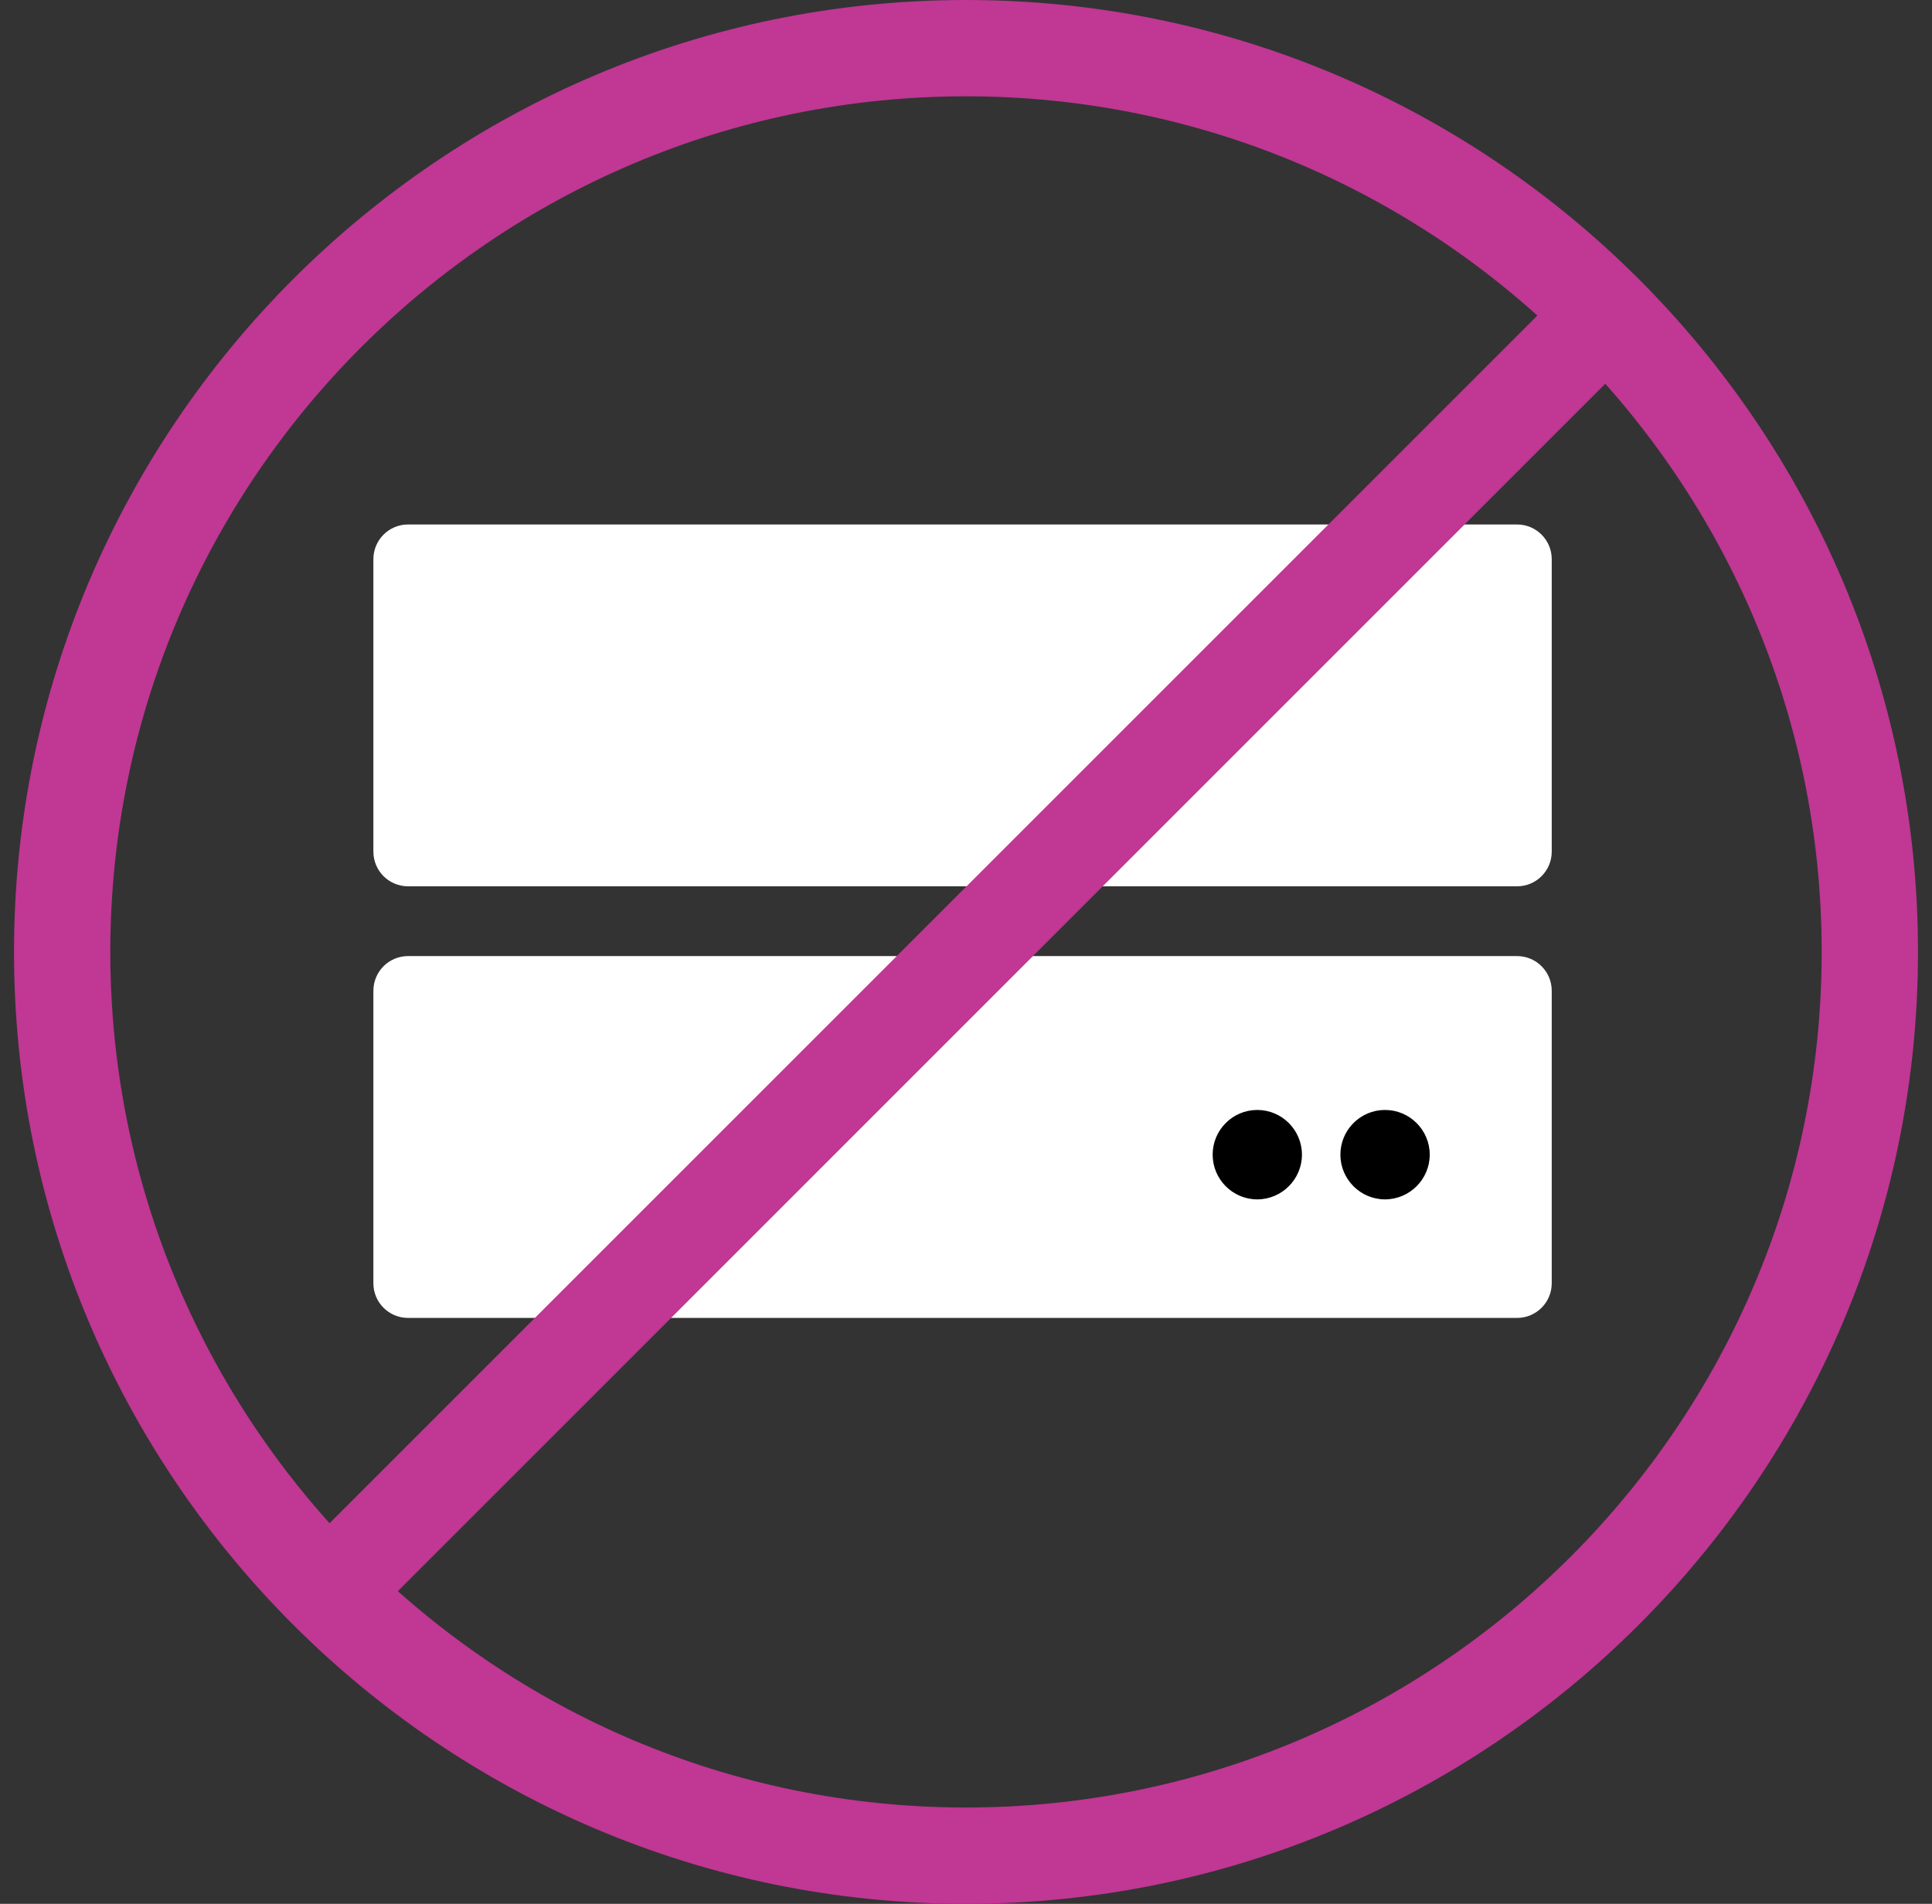
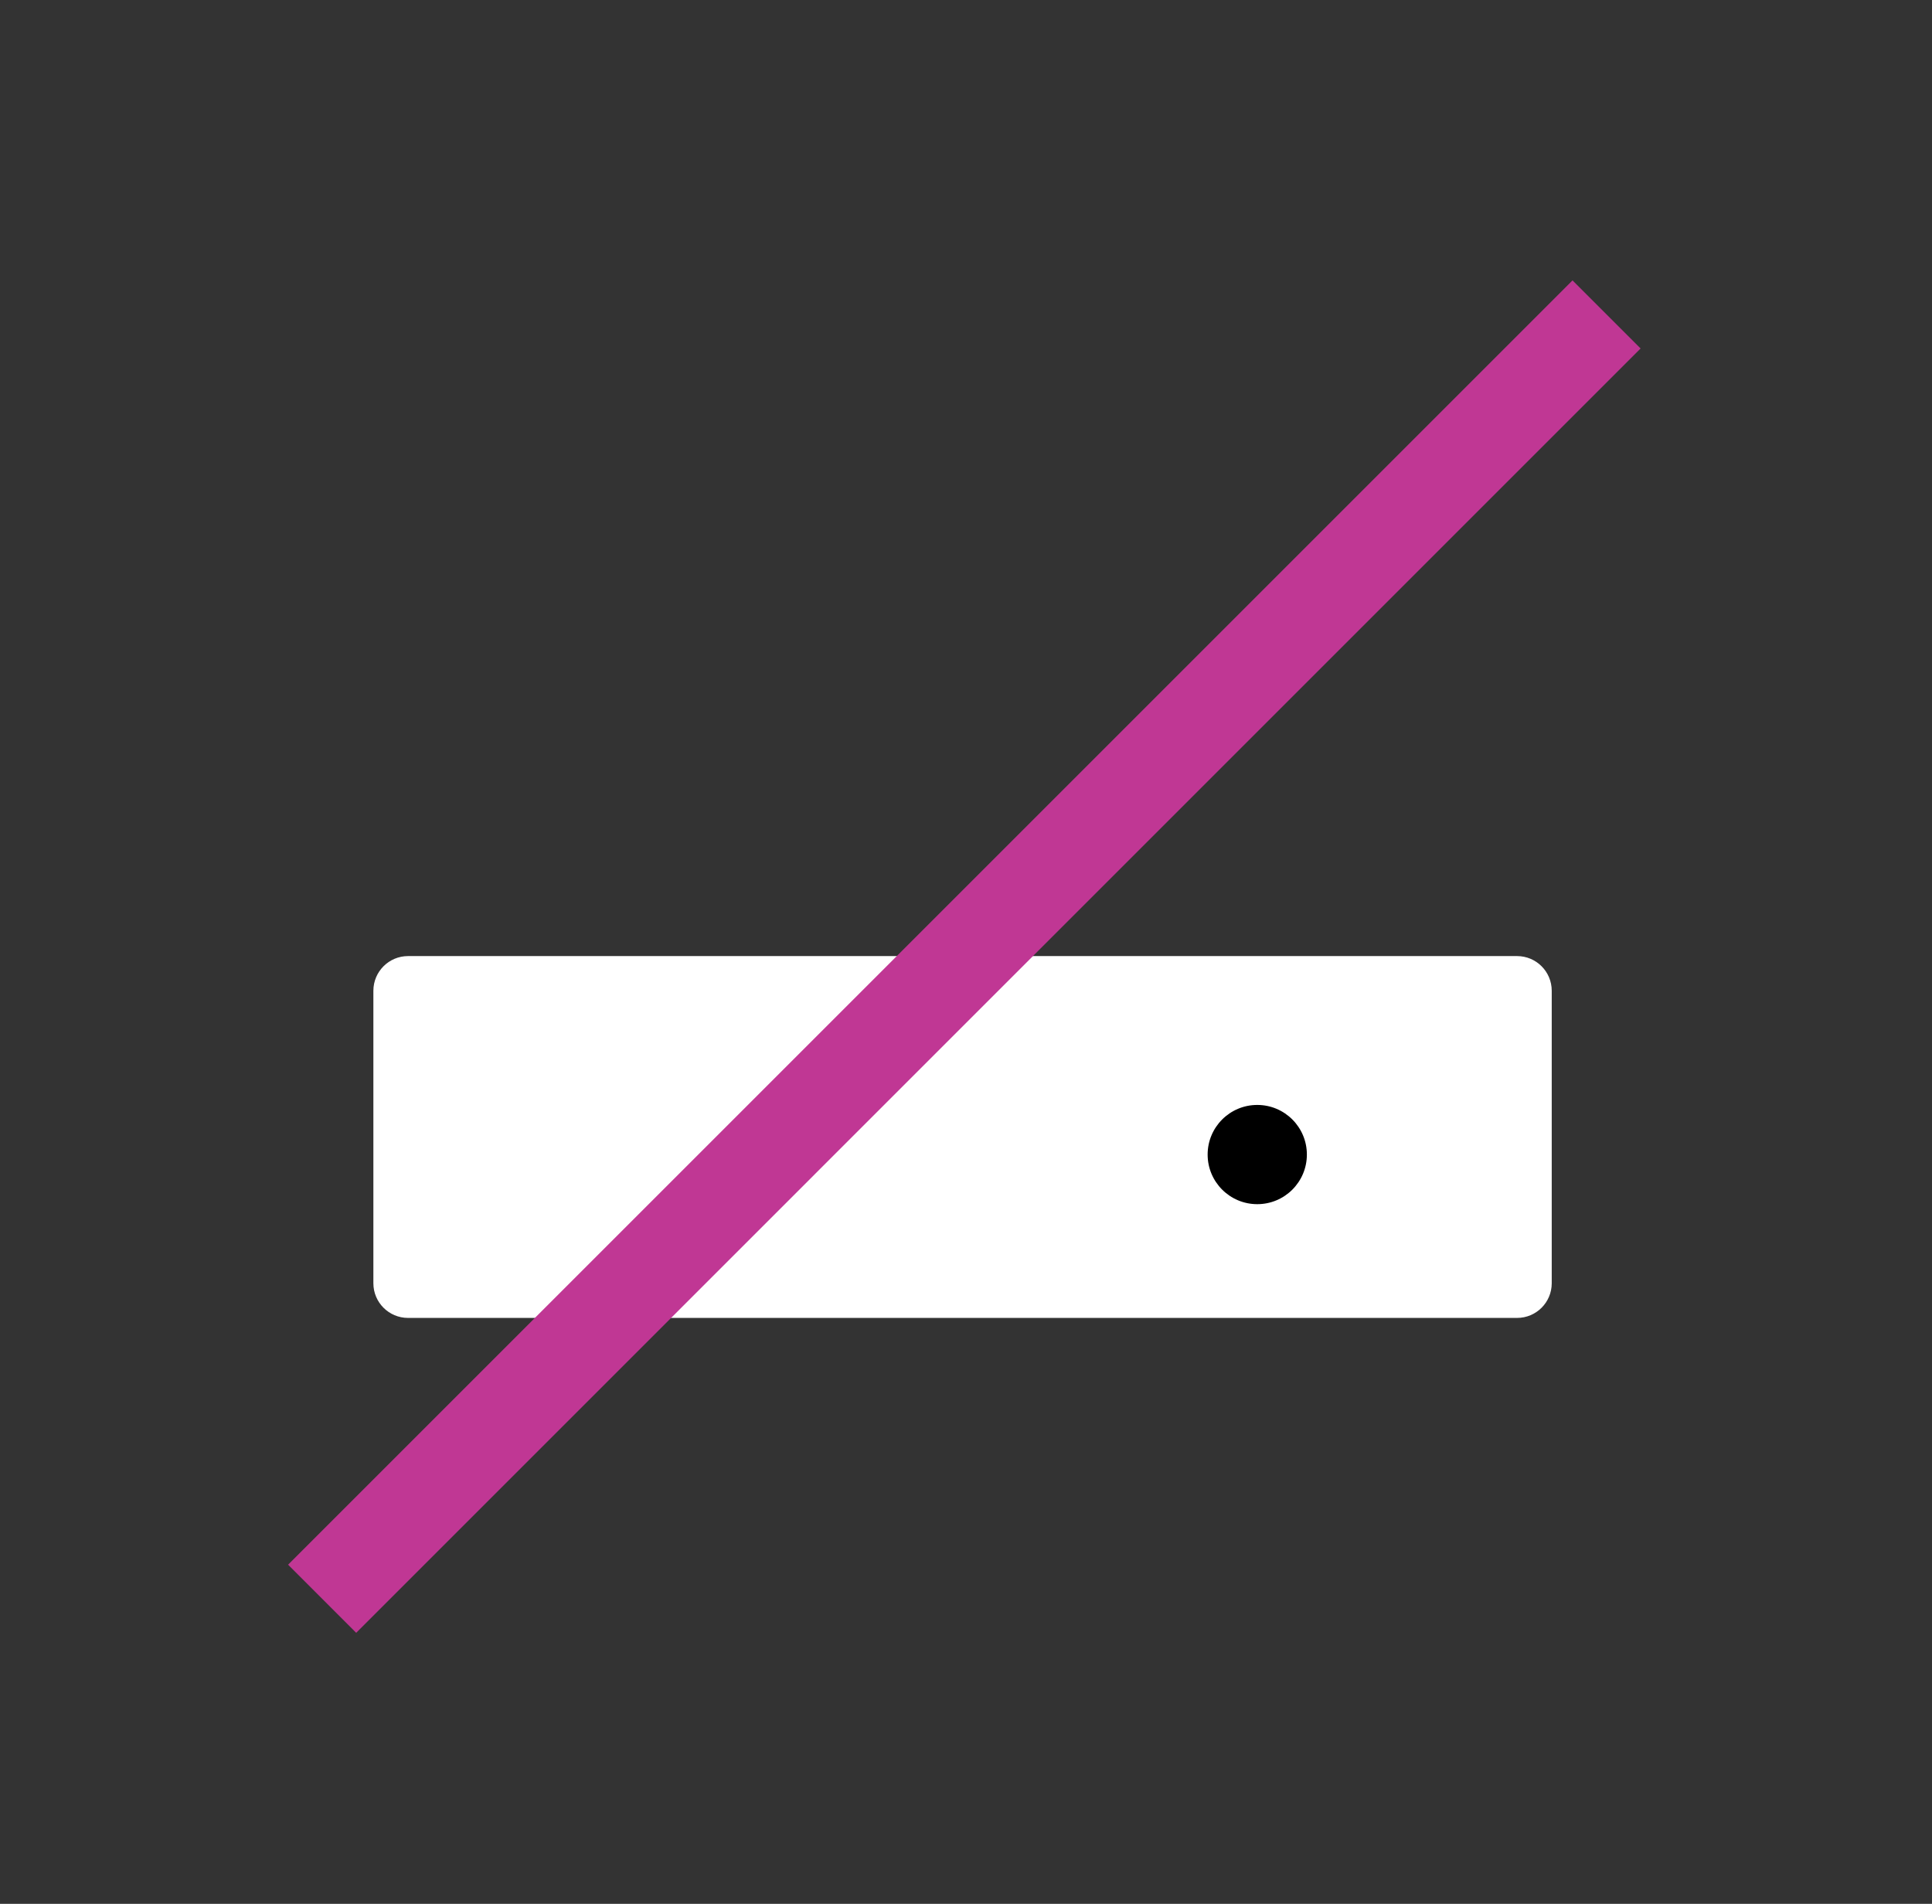
<svg xmlns="http://www.w3.org/2000/svg" width="69" height="68" viewBox="0 0 69 68" fill="none">
  <rect x="0" y="0" width="69" height="68" fill="#333333" stroke="none" />
-   <path d="M54.181 18.733H14.573C13.889 18.733 13.335 19.288 13.335 19.972V30.418C13.335 31.102 13.889 31.657 14.573 31.657H54.181C54.865 31.657 55.419 31.102 55.419 30.418V19.972C55.419 19.288 54.865 18.733 54.181 18.733Z" fill="white" />
  <path d="M54.181 34.149H14.573C13.889 34.149 13.335 34.704 13.335 35.388V45.835C13.335 46.519 13.889 47.073 14.573 47.073H54.181C54.865 47.073 55.419 46.519 55.419 45.835V35.388C55.419 34.704 54.865 34.149 54.181 34.149Z" fill="white" />
  <path d="M44.902 43.01C45.881 43.01 46.674 42.217 46.674 41.238C46.674 40.259 45.881 39.466 44.902 39.466C43.923 39.466 43.13 40.259 43.13 41.238C43.13 42.217 43.923 43.01 44.902 43.01Z" fill="black" />
-   <path d="M44.902 43.186C43.827 43.186 42.954 42.313 42.954 41.238C42.954 40.164 43.827 39.291 44.902 39.291C45.976 39.291 46.849 40.164 46.849 41.238C46.849 42.313 45.976 43.186 44.902 43.186ZM44.902 39.645C44.021 39.645 43.309 40.361 43.309 41.242C43.309 42.122 44.025 42.839 44.902 42.839C45.778 42.839 46.498 42.122 46.498 41.242C46.498 40.361 45.782 39.645 44.902 39.645Z" fill="white" />
-   <path d="M49.465 43.01C50.444 43.01 51.237 42.217 51.237 41.238C51.237 40.259 50.444 39.466 49.465 39.466C48.486 39.466 47.693 40.259 47.693 41.238C47.693 42.217 48.486 43.01 49.465 43.01Z" fill="black" />
  <path d="M49.465 43.186C48.39 43.186 47.517 42.313 47.517 41.238C47.517 40.164 48.39 39.291 49.465 39.291C50.539 39.291 51.412 40.164 51.412 41.238C51.412 42.313 50.539 43.186 49.465 43.186ZM49.465 39.645C48.584 39.645 47.871 40.361 47.871 41.242C47.871 42.122 48.588 42.839 49.465 42.839C50.341 42.839 51.062 42.122 51.062 41.242C51.062 40.361 50.345 39.645 49.465 39.645Z" fill="white" />
-   <path d="M34.5 68C15.752 68 0.5 52.748 0.5 34C0.5 15.252 15.752 0 34.5 0C53.248 0 68.5 15.252 68.5 34C68.5 52.748 53.248 68 34.5 68ZM34.5 3.44C17.647 3.44 3.94 17.147 3.94 34C3.94 50.853 17.651 64.56 34.5 64.56C51.349 64.56 65.06 50.849 65.06 34C65.06 17.151 51.353 3.44 34.5 3.44Z" fill="#C03794" />
  <path d="M56.161 10.015L10.289 55.887L12.721 58.32L58.593 12.447L56.161 10.015Z" fill="#C03794" />
</svg>